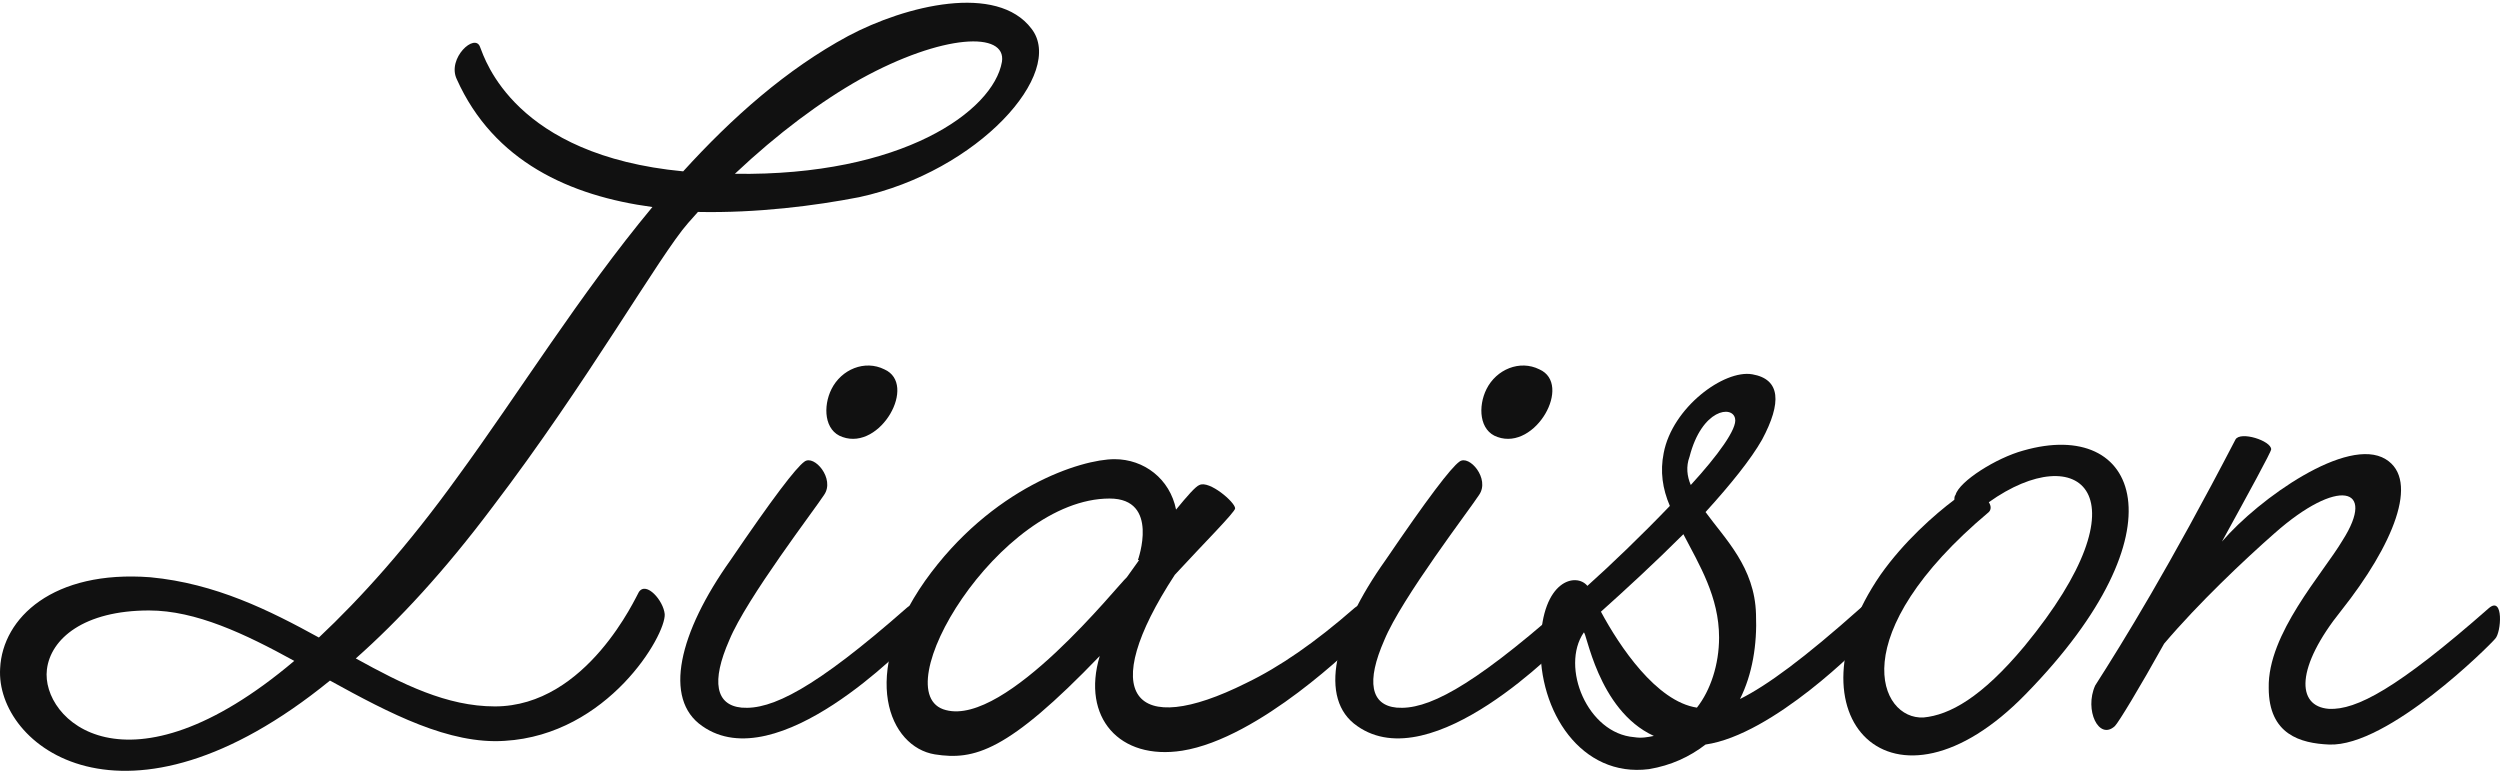
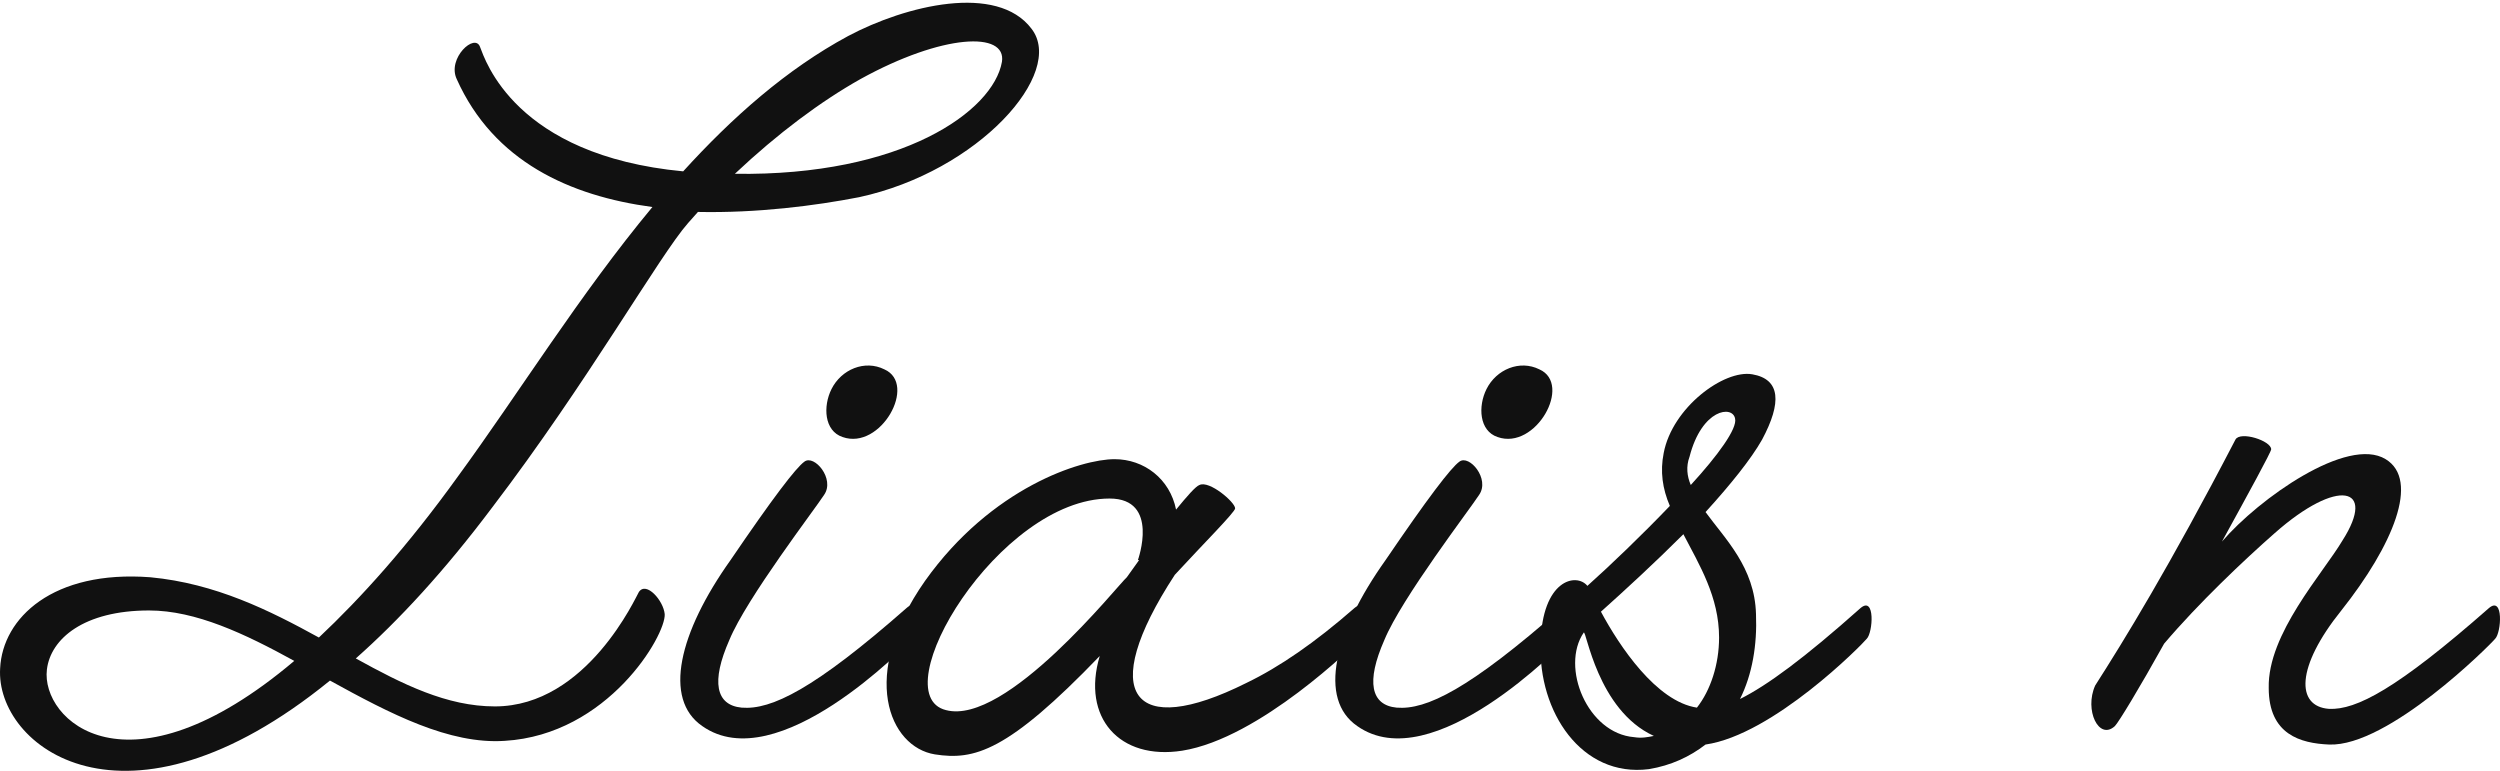
<svg xmlns="http://www.w3.org/2000/svg" fill="none" viewBox="0 0 600 185" height="185" width="600">
  <path fill="#111111" d="M70.626 158.615C30.456 192.563 9.78 172.785 11.257 160.682C12.143 153.301 20.118 146.512 35.772 146.512C46.996 146.512 58.811 152.121 70.626 158.615ZM176.367 41.715C186.705 31.974 197.043 24.298 206.495 18.985C226.285 8.062 241.644 7.472 240.462 14.852C238.395 26.66 216.537 42.306 176.367 41.715ZM115.226 11.31C114.045 7.767 107.251 13.966 109.614 18.985C118.475 38.763 136.788 47.029 156.578 49.686C139.151 70.645 124.383 94.556 109.91 114.335C97.799 131.161 86.575 143.56 76.533 153.006C64.718 146.512 51.722 140.017 36.068 138.541C12.733 136.77 0.623 148.283 0.033 160.386C-1.149 178.984 29.865 203.486 79.191 163.338C93.664 171.309 107.842 178.689 121.133 177.803C145.944 176.327 159.827 152.416 159.531 147.397C159.236 144.15 155.101 139.427 153.329 142.084C152.738 142.969 140.923 169.538 118.771 169.538C107.251 169.538 96.618 164.224 85.394 158.025C95.732 148.873 106.66 137.065 118.18 121.715C140.923 91.9 158.35 61.199 165.143 53.523L167.506 50.867C181.684 51.162 195.566 49.391 206.199 47.324C234.85 41.125 255.821 17.509 247.551 6.882C239.281 -4.041 217.423 1.273 203.541 8.653C188.773 16.623 175.777 28.136 163.962 41.125C123.496 37.287 116.408 14.262 115.226 11.31Z" />
  <path fill="#111111" d="M177.999 169.833C185.088 170.423 195.425 165.405 217.578 145.921C220.827 142.969 220.236 151.825 219.055 153.301C217.578 154.777 186.564 186.954 168.547 174.261C159.095 167.766 162.935 151.825 175.34 134.409C185.383 119.649 190.995 112.268 193.063 110.792C195.425 109.021 200.447 114.925 197.788 118.763C195.721 122.01 179.18 143.56 175.045 153.597C170.615 163.634 171.796 169.242 177.999 169.833ZM212.261 88.652C207.536 86.291 201.924 88.652 199.561 93.376C197.493 97.508 197.788 103.412 202.219 104.888C211.375 108.136 220.236 92.195 212.261 88.652Z" />
  <path fill="#111111" d="M326.56 153.301C328.036 151.825 328.627 142.969 325.083 145.921C315.631 154.187 307.065 160.091 299.09 163.929C271.917 177.508 263.056 166.881 281.959 137.951C288.753 130.571 296.432 122.896 296.432 122.01C296.432 120.534 290.229 115.22 287.866 116.401C286.98 116.696 284.913 119.058 282.254 122.305C280.778 114.925 274.575 110.202 267.486 110.202C259.511 110.202 237.949 116.992 221.999 139.427C206.05 162.158 213.434 179.279 224.362 181.05C233.814 182.526 241.789 180.46 263.942 157.434C259.511 172.194 268.668 182.526 283.731 180.165C302.339 177.213 325.083 154.777 326.56 153.301ZM270.44 138.541C268.372 140.313 241.494 174.261 227.021 170.423C211.661 166.586 239.721 119.648 266.305 119.648C278.415 119.648 273.098 134.409 273.098 134.409H273.393L270.44 138.541Z" />
  <path fill="#111111" d="M335.201 169.833C342.29 170.423 352.628 165.405 374.781 145.921C378.03 142.969 377.439 151.825 376.258 153.301C374.781 154.777 343.767 186.954 325.75 174.261C316.298 167.766 320.138 151.825 332.543 134.409C342.586 119.649 348.198 112.268 350.265 110.792C352.628 109.021 357.649 114.925 354.991 118.763C352.924 122.01 336.383 143.56 332.248 153.597C327.817 163.634 328.999 169.242 335.201 169.833ZM369.464 88.652C364.738 86.291 359.126 88.652 356.763 93.376C354.696 97.508 354.991 103.412 359.422 104.888C368.578 108.136 377.439 92.195 369.464 88.652Z" />
  <path fill="#111111" d="M396.924 176.622C395.447 176.918 393.97 177.213 392.198 176.918C380.974 176.032 374.476 160.091 380.088 151.825C380.679 150.94 383.337 170.423 396.924 176.622ZM405.785 116.401C404.899 114.335 404.604 111.973 405.49 109.612C408.443 98.099 415.828 97.213 416.418 100.46C417.009 102.822 412.283 109.316 405.785 116.401ZM380.974 140.608C378.316 137.361 370.046 139.132 369.75 154.482C369.16 170.718 379.497 186.659 395.743 184.593C401.059 183.707 405.49 181.641 409.33 178.689C425.575 176.327 446.841 154.777 448.023 153.301C449.5 151.825 450.09 142.969 446.546 145.921C432.959 158.025 424.098 164.519 417.6 167.766C420.554 161.862 421.735 154.777 421.44 147.397C421.144 136.18 414.056 129.39 409.33 122.896C415.237 116.401 420.258 110.202 422.917 105.479C427.642 96.623 427.347 91.014 420.554 89.833C413.76 88.652 401.355 97.804 399.287 108.726C398.401 113.154 398.992 117.287 400.764 121.42C393.97 128.505 386.586 135.589 380.974 140.608ZM407.262 169.833C397.515 168.357 388.654 155.073 384.223 146.807C389.835 141.789 397.22 134.999 404.013 128.209C407.853 135.589 412.579 143.265 412.579 153.006C412.579 159.501 410.511 165.7 407.262 169.833Z" />
-   <path fill="#111111" d="M477.313 120.534C498.875 105.184 516.006 118.468 485.878 155.073C475.541 167.471 467.861 171.604 461.658 172.194C451.025 172.785 442.164 152.416 477.313 122.896C477.903 122.305 477.903 121.42 477.313 120.534ZM469.338 118.763C469.042 119.058 469.042 119.648 469.042 119.944C464.317 123.486 456.932 129.981 451.32 137.951C427.986 171.899 454.274 199.353 486.174 166.586C524.572 127.324 513.348 100.165 485.583 108.136C479.085 109.907 470.224 115.516 469.338 118.763Z" />
  <path fill="#111111" d="M533.269 129.981C539.767 118.173 545.084 108.431 545.084 107.84C545.084 105.774 537.699 103.412 536.518 105.479C520.568 136.18 509.639 153.892 502.846 164.519C500.188 170.423 503.732 177.803 507.572 174.261C508.458 173.375 513.479 165.11 519.387 154.482C527.657 144.741 538.585 134.409 545.97 127.914C561.033 114.63 570.485 116.696 562.215 129.685C557.489 137.656 544.197 152.121 544.493 165.11C544.493 176.327 552.172 178.394 558.966 178.689C573.143 179.279 597.659 154.777 598.841 153.301C600.317 151.825 600.908 142.969 597.364 145.921C575.211 165.405 565.464 170.423 558.966 170.128C550.991 169.538 550.991 160.091 561.919 146.512C574.325 130.866 580.823 115.22 572.553 110.202C563.396 104.593 542.13 119.649 533.269 129.981Z" />
</svg>